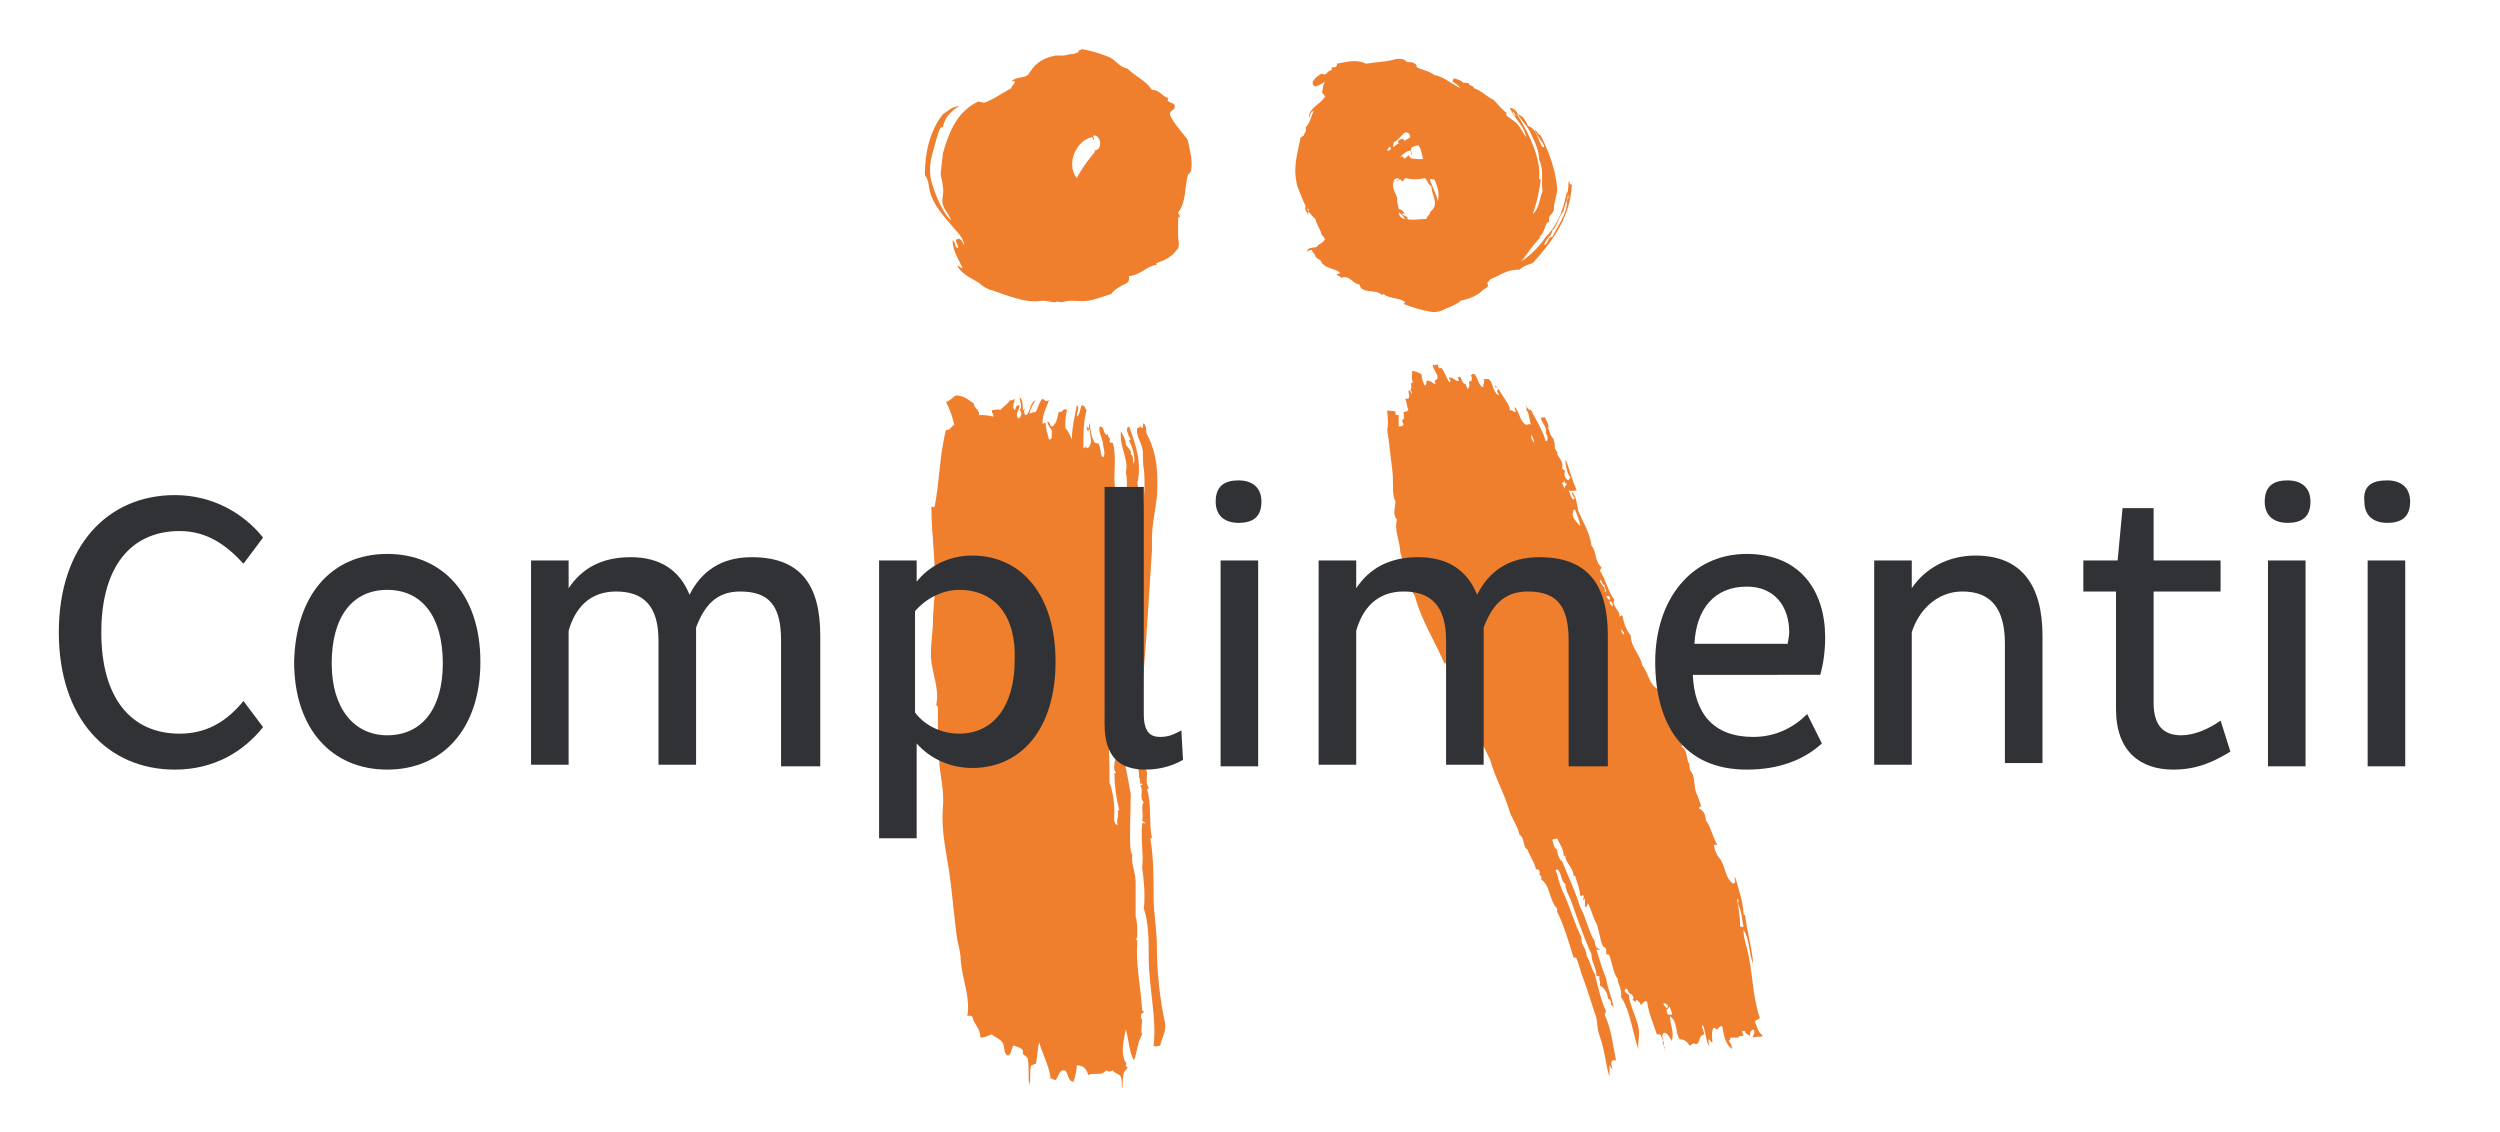
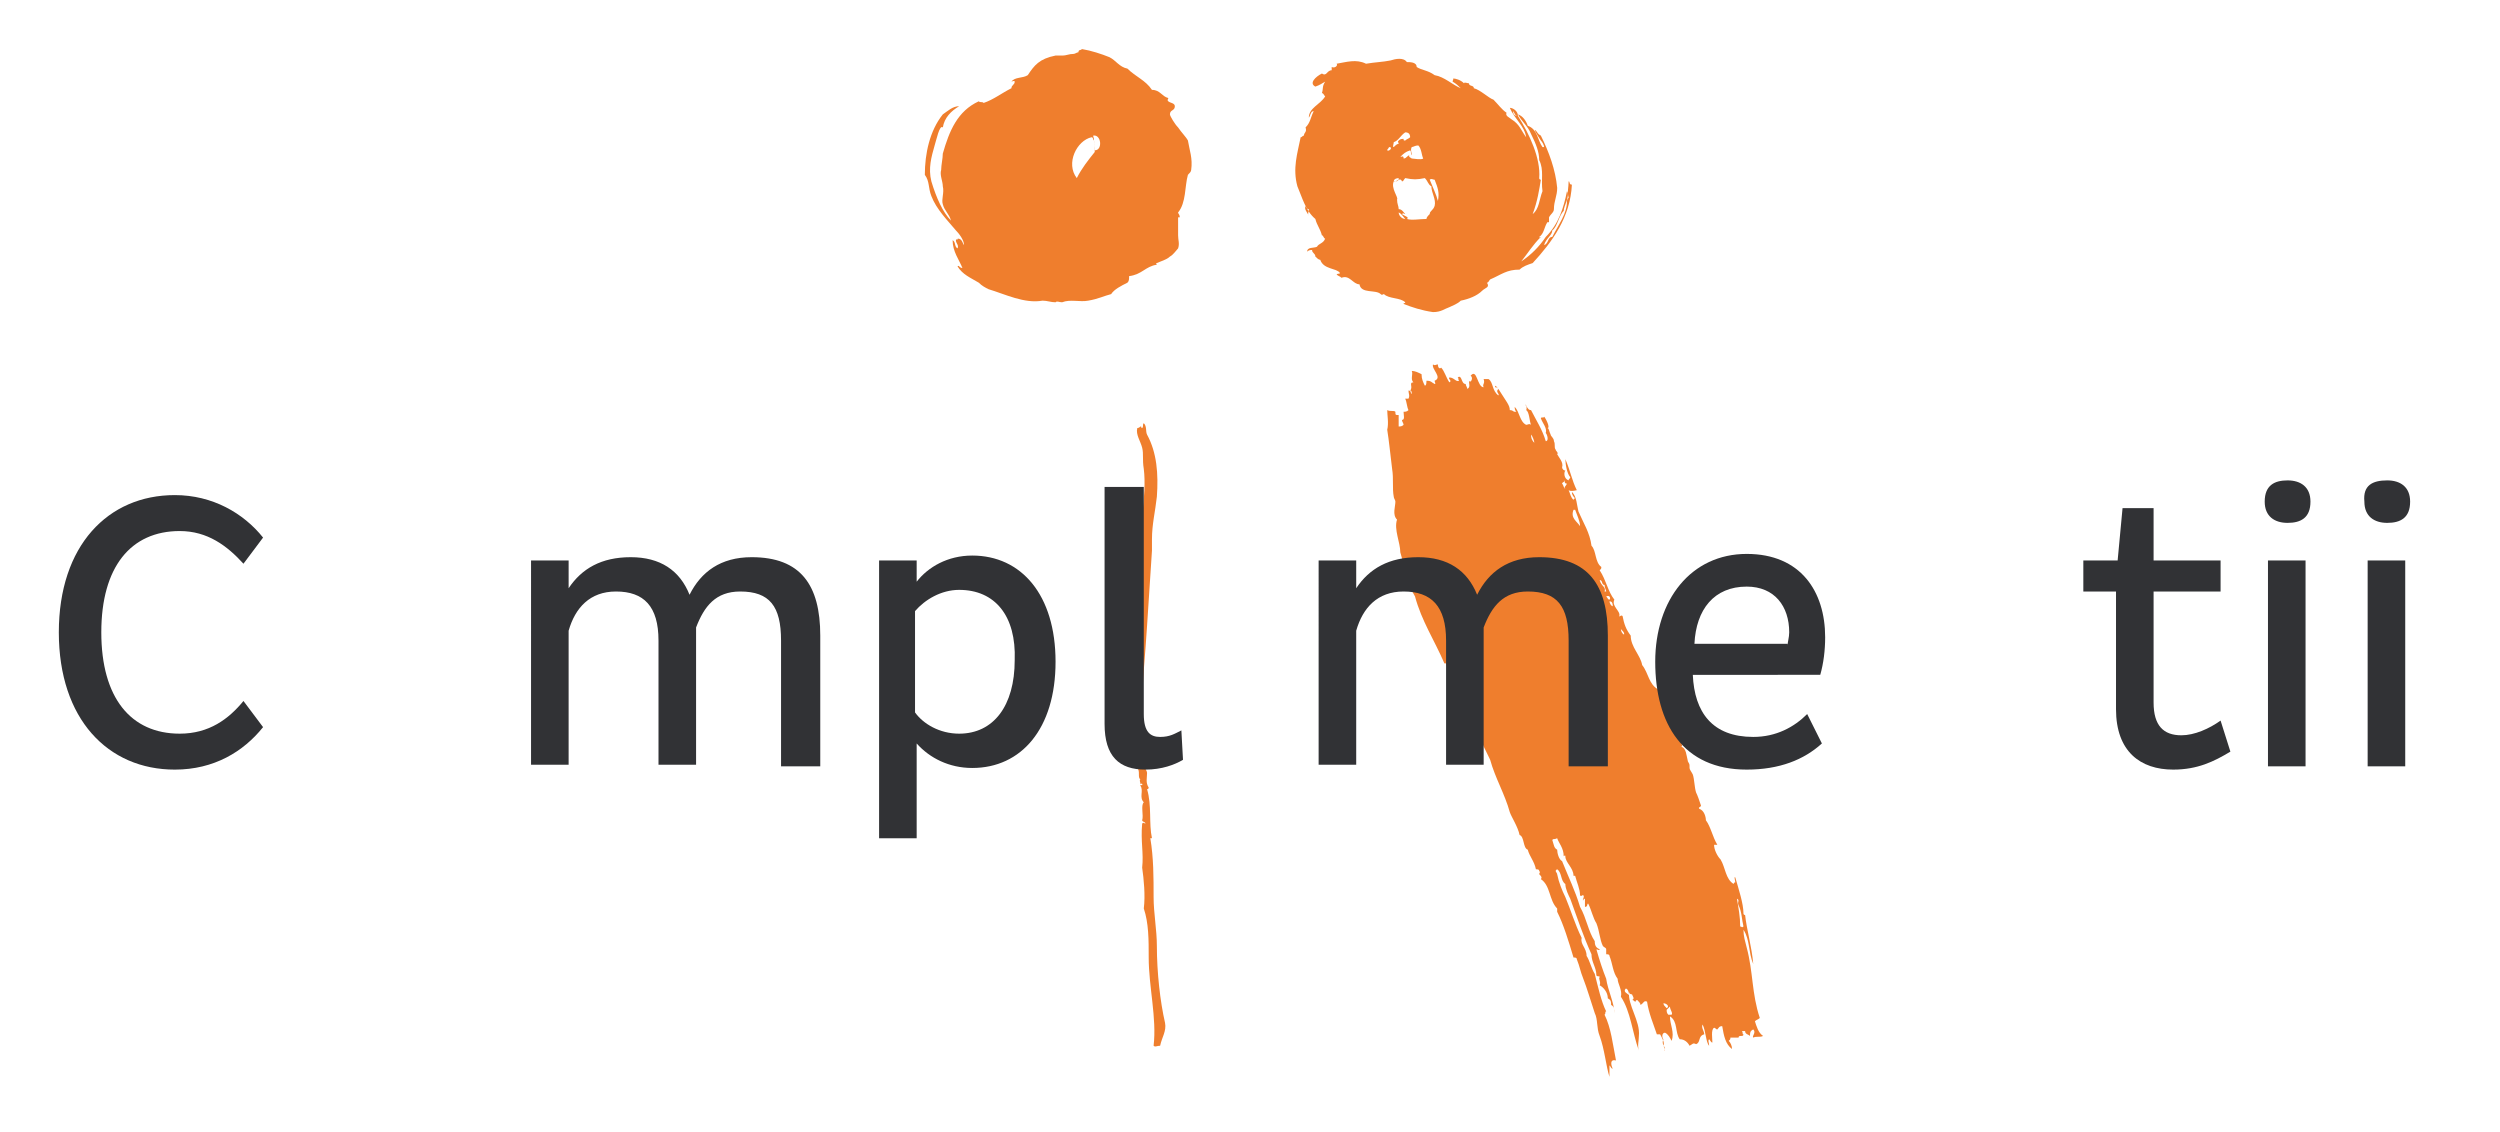
<svg xmlns="http://www.w3.org/2000/svg" version="1.1" id="Warstwa_1" x="0px" y="0px" viewBox="0 0 153 69.3" style="enable-background:new 0 0 153 69.3;" xml:space="preserve">
  <style type="text/css">
	.st0{fill:#EF7E2D;}
	.st1{fill:#313235;}
</style>
  <g>
    <g>
      <path class="st0" d="M67,9.2c0.5,0,0.4-1-0.1-0.9c0,0.1,0.1,0.2,0,0.3c0-0.1,0-0.2-0.1-0.2c-0.9,0.2-1.6,1.6-0.9,2.5    c0.3-0.6,0.7-1.1,1.1-1.6c0-0.2-0.1-0.5,0-0.7C66.9,8.9,67,9,67,9.2 M72.7,8.6c0.1,0.6,0.3,1.1,0.2,1.8c0,0.1-0.1,0.2-0.2,0.3    c-0.2,0.7-0.1,1.7-0.6,2.3c0,0.1,0.1,0.1,0.1,0.3c0,0-0.1,0-0.1,0c0,0.4,0,0.7,0,1.1c0,0.3,0.1,0.5,0,0.8    c-0.1,0.1-0.3,0.4-0.5,0.5c-0.2,0.2-0.6,0.3-0.8,0.4c-0.1,0,0,0.1,0,0.1c-0.7,0.1-0.9,0.6-1.7,0.7c0,0.2,0,0.3-0.1,0.4    c-0.4,0.2-0.8,0.4-1,0.7c-0.4,0.1-0.8,0.3-1.4,0.4c-0.5,0.1-1.1-0.1-1.6,0.1c-0.2,0-0.3-0.1-0.4,0c-0.3,0-0.5-0.1-0.8-0.1    c-1.1,0.2-2.3-0.4-3.3-0.7c-0.2-0.1-0.4-0.2-0.6-0.4c-0.5-0.3-1-0.5-1.3-1c0.1-0.1,0.1,0.1,0.3,0.1c-0.2-0.5-0.6-1-0.6-1.7    c0.2,0.1,0.1,0.4,0.3,0.5c0.1-0.2-0.1-0.3-0.1-0.5c0-0.1,0.2,0,0.1-0.1c0.3,0,0.3,0.3,0.4,0.4c0-0.3-0.3-0.7-0.5-0.9    c-0.5-0.6-1.2-1.3-1.5-2.1c-0.2-0.5-0.1-0.9-0.4-1.3c0-1.3,0.3-2.7,1.1-3.7c0.3-0.2,0.6-0.5,1-0.5c-0.5,0.3-0.9,0.7-1,1.3    c-0.2-0.2-0.4,0.8-0.5,1.1c-0.2,0.7-0.4,1.4-0.2,2.2c0.3,1,0.7,1.9,1.2,2.4c-0.1-0.4-0.4-0.6-0.5-1c-0.1-0.3,0.1-0.7,0-1.1    c0-0.3-0.2-0.7-0.1-1c0-0.3,0.1-0.7,0.1-1c0.4-1.4,0.9-2.6,2.2-3.2c0.1,0.1,0.2,0,0.3,0.1c0.6-0.2,1.1-0.6,1.7-0.9    c0-0.2,0.2-0.2,0.2-0.4c0-0.1-0.2,0-0.2,0c0.2-0.3,0.7-0.2,1-0.4c0.4-0.6,0.7-1,1.7-1.2c0.1,0,0.3,0,0.4,0c0.3,0,0.4-0.1,0.7-0.1    c0.1,0,0.2-0.1,0.3-0.1C66,3,66.2,3.1,66.2,3c0.6,0.1,1.2,0.3,1.7,0.5c0.4,0.2,0.6,0.6,1.1,0.7c0.5,0.5,1.1,0.7,1.5,1.3    c0.5,0,0.6,0.4,1,0.5c0,0.1-0.1,0.1,0,0.2c0.1,0.1,0.4,0.1,0.4,0.3c0,0.3-0.3,0.2-0.3,0.5c0,0.1,0.3,0.6,0.5,0.8    C72.3,8.1,72.6,8.4,72.7,8.6" />
      <path class="st0" d="M69.4,38.6c0-0.1-0.1-0.1-0.1-0.2c0-0.4,0.1-1.1,0.2-1.5c-0.1-0.8,0.1-1.7,0.1-2.5c0.1-1.8,0.6-4.1,0.4-5.7    c-0.1-0.6,0-0.9-0.1-1.3c-0.1-0.4-0.4-0.8-0.3-1.2c0.1,0,0.2-0.1,0.2-0.1c0.1,0,0,0.1,0.1,0.1c0.1-0.1,0-0.2,0.1-0.3    c0.2,0.2,0.1,0.5,0.2,0.7c0.6,1.1,0.7,2.4,0.6,3.8c-0.1,0.9-0.3,1.7-0.3,2.6c0,0.2,0,0.4,0,0.7c-0.1,1.5-0.2,3-0.3,4.6    c-0.1,1.7-0.3,3.4-0.3,5.1c0,0.6,0.2,1.2,0.2,1.8c0,0.6,0,1.1,0,1.8c0,0.1,0.1,0.2,0.1,0.3c0,0.3-0.1,0.6,0.1,0.9    c0,0,0,0.1-0.1,0.1c0.3,1,0.1,2.1,0.3,3c0,0-0.1,0-0.1,0c0.2,1.2,0.2,2.4,0.2,3.6c0,1,0.2,2,0.2,3c0,1.6,0.2,3.4,0.5,4.7    c0.1,0.5-0.2,0.9-0.3,1.4c-0.2,0-0.3,0.1-0.4,0c0.2-1.7-0.3-3.6-0.3-5.4c0-1.1,0-2.1-0.3-3c0.1-0.8,0-1.8-0.1-2.5    c0.1-0.9-0.1-1.6,0-2.7c0.1-0.1,0.1,0,0.2,0c0-0.1-0.2-0.1-0.2-0.2c0.1-0.3-0.1-0.9,0.1-1.1c-0.3-0.3,0-0.7-0.2-1    c-0.1-0.1,0.2,0,0.1-0.1c0-0.1-0.1,0-0.1,0c0-0.1-0.1-0.3,0-0.3c-0.2-0.1,0-0.5-0.2-0.7c0.1,0,0.1,0,0.1,0c-0.2-0.5,0-1.4-0.1-1.8    c-0.1,0,0.1-0.1,0.1-0.1c-0.2-0.2-0.1-0.3-0.3-0.6c0,0,0.1,0,0.1,0c0,0,0,0,0,0.1c0-0.1,0-0.1,0-0.1c-0.1-0.3-0.1-0.7-0.1-1.1    c0,0,0.1,0,0.1,0c0-0.1-0.1-0.2-0.1-0.3c0.1-0.5,0.1-1,0-1.4c0-0.9,0.1-1.9,0.1-2.6c0.1,0,0-0.4,0-0.5    C69.3,38.7,69.4,38.6,69.4,38.6" />
-       <path class="st0" d="M69.9,62.4c0,0.2-0.1,0.8,0,0.9c-0.3,0.5-0.3,1.1-0.5,1.6c-0.3-0.5-0.3-1.2-0.5-1.9c-0.1,0.5-0.3,1.3-0.1,1.8    c0,0.2,0.2,0.2,0.1,0.4c0,0.1,0.1,0.1,0.1,0.1c0,0.1-0.1,0.2-0.2,0.3c-0.1,0.3-0.1,0.7-0.1,1c-0.1-0.1,0-0.4-0.1-0.7    c-0.1-0.2-0.4-0.2-0.5-0.4c-0.1,0.1-0.3,0.1-0.4,0c-0.3,0.4-0.8,0.1-1.1,0.3c-0.1-0.4-0.3-0.6-0.7-0.6c0,0.3-0.1,0.7-0.2,1    c-0.4,0-0.3-0.7-0.6-0.7c-0.3,0-0.3,0.4-0.5,0.6c-0.1,0-0.2-0.1-0.3-0.1c-0.1-0.8-0.5-1.5-0.7-2.2c-0.1,0.3-0.1,0.8-0.2,1.3    c-0.1,0-0.2,0.1-0.3,0.1c-0.1,0.4,0,0.8-0.1,1.2c-0.1-0.5,0-1.1-0.1-1.6c0-0.1-0.2-0.2-0.3-0.3c0,0,0-0.1,0-0.2    c-0.1-0.2-0.3-0.2-0.5-0.3c0,0,0,0-0.1,0c-0.1,0.2-0.1,0.5-0.3,0.6c-0.3-0.1-0.2-0.5-0.3-0.7c-0.1-0.3-0.5-0.4-0.7-0.6    c-0.3,0.1-0.4,0.2-0.7,0.2c0-0.6-0.4-0.8-0.5-1.3c-0.1,0-0.1-0.1-0.3,0c0.2-1.2-0.3-2.2-0.4-3.4c0-0.4-0.1-0.8-0.2-1.2    c-0.2-1.3-0.3-2.8-0.5-4.2c-0.2-1.3-0.5-2.6-0.4-3.9c0.1-0.9-0.1-1.8-0.2-2.6c-0.1-1.2-0.1-2.4-0.1-3.6c0-0.1-0.1-0.1-0.1-0.2    c0.2-0.8-0.2-1.8-0.3-2.6c-0.1-0.8,0.1-1.7,0.1-2.6c0-0.6,0.1-1.1,0.1-1.7C57.3,34.6,57,32.7,57,31c0.1,0,0.1,0.1,0.2,0    c0.3-1.5,0.3-3.2,0.7-4.7c0.2,0.1,0.3-0.2,0.5-0.3c-0.1-0.5-0.3-1-0.5-1.4c0.3-0.1,0.4-0.3,0.6-0.4c0.5,0,0.8,0.3,1.1,0.5    c0,0.3,0.4,0.4,0.3,0.7c0.3,0,0.5,0,0.9,0.1c0-0.2-0.1-0.2-0.1-0.4c0.2,0,0.4-0.1,0.5,0c0.2-0.2,0.5-0.4,0.6-0.6    c0.1,0,0.2,0,0.3-0.1c0,0.2-0.2,0.5,0,0.7c0.1-0.1,0-0.3,0.3-0.3c0,0.3-0.3,0.5-0.1,0.8c0.2,0,0.3-0.4,0.1-0.5    c0.2-0.2,0-0.5,0-0.8c0.2,0.2,0.2,0.5,0.2,0.8c0.1,0,0.1-0.1,0.1-0.1c0.1,0-0.1,0.1,0,0.3c0,0.1,0.1,0.1,0.1,0.1    c0.3-0.2,0.2-0.8,0.6-0.9c-0.2,0.2-0.3,0.5-0.4,0.8c0.1,0,0.3-0.1,0.4-0.1c0.1-0.2,0.2-0.6,0.4-0.8c0.2,0.1,0.1,0.2,0.4,0.1    c-0.2,0.5-0.4,0.9-0.4,1.4c0.1,0.1,0.1-0.1,0.2,0c0,0.4,0.1,0.6,0.2,1c0.3,0,0.1-0.4,0.2-0.5c-0.1-0.2-0.3-0.4-0.3-0.6    c0.2,0,0.1,0.3,0.3,0.3c0.3-0.2,0.3-0.6,0.4-0.9c0.3,0.1,0.2-0.3,0.5-0.1c-0.1,0.4-0.1,0.6-0.1,1.1c0.2,0.2,0.3,0.5,0.4,0.7    c0-0.8,0.2-1.5,0.3-2.1c0.2,0.1,0,0.4,0,0.7c0.2-0.1,0.2-0.5,0.3-0.7c0.2,0,0.2,0.2,0.3,0.3c-0.2,0.7-0.2,1.5-0.2,2.3    c0.1,0,0.2,0,0.1-0.1c0.1,0,0.1,0.2,0.2,0.1c0.3-0.3,0.1-0.7,0.1-1.1c0-0.1-0.1,0-0.1,0.1c-0.1-0.1-0.1-0.2-0.1-0.3    c0.1,0,0,0.1,0.1,0.1c0.1,0,0-0.2,0.1-0.3c0,0.3,0.1,0.9,0.3,1.2c0.1,0,0.2,0.1,0.2,0c0.2,0.3,0.1,0.7,0.3,0.9    c0.2-0.2,0-0.6,0-0.9c-0.1-0.4-0.3-0.8-0.2-1c0.3,0,0.2,0.4,0.4,0.5c0,0.1,0.1-0.1,0.1,0c0,0.2,0.2,0.2,0.1,0.4    c0,0.1,0.1,0.1,0.2,0.1c0.2,0.6,0.1,1.5,0.1,2.2c0,0.4,0.1,0.9,0.1,1.5c0,0.3-0.2,0.7-0.1,0.9c0,0,0.2,0.1,0,0.1    c-0.1,1-0.4,2.5-0.3,3.6c0.2-0.3,0.1-0.7,0.3-1.2c0.1,0.1,0,0.6,0.1,0.8c0.3-0.3,0.2-0.8,0.2-1.3c0.1-0.6,0.3-1.2,0.3-1.8    c0-0.9,0.3-2.1,0.1-3c0.2-0.8-0.4-1.5-0.3-2.5c0.1,0.2,0.3,0.5,0.3,0.8c0.1,0.2,0.4,0.4,0.3,0.6c0.2,0.1,0.1,0.4,0.2,0.6    c0.1-0.4-0.1-1.1-0.3-1.4c0-0.1,0.1-0.1,0.1-0.1c-0.1-0.2-0.4-0.7-0.1-0.8c0.4,1.1,0.8,2.2,0.5,3.5c0.1,0.2,0,0.5-0.1,0.7    c0.2,0.3-0.2,0.7,0,0.8c0,0.1-0.1,0-0.1,0.1c-0.1,1.2-0.3,2.4-0.2,3.6c0,0.2,0,0.4,0,0.6c0,0.4-0.2,0.9-0.1,1.3    c0,0.3-0.1,1-0.1,1.4c0,0,0.1,0.1,0.1,0.1c0,0.1-0.1,0.2-0.1,0.3c-0.1,0.4-0.1,1.1,0,1.6c-0.2,0.2,0,0.7-0.2,0.9    c0.1,0,0.1,0.2,0.1,0.2c-0.1,1.2-0.2,2.3-0.1,3.4c0.4,0.7,0,1.6,0.1,2.4c0.1,0.5,0.2,1,0.3,1.6c0,1.3-0.1,2.5,0,3.5    c0.1,0.1,0,0.2,0.1,0.2c-0.1,0.5,0.2,1.1,0.2,1.7c0,0.4,0,0.9,0,1.3c0,0.3,0,0.6,0,0.8c0.1,0.3,0.1,0.7,0.1,1.1    c0,0.1,0,0.2-0.1,0.3c0.1,0,0.1,0.1,0.1,0.2c-0.1,1.3,0.2,2.6,0.3,4.1c0,0.1,0.1,0.1,0.1,0.1c0,0.1-0.1,0.1-0.1,0.1    C69.8,62.1,69.8,62.3,69.9,62.4 M68,42c-0.2,0,0-0.2,0-0.3c-0.1,0-0.1,0-0.1,0c0-0.3-0.1-0.5,0.1-0.6c-0.1-0.1-0.1-0.6,0-0.4    c0.1-0.1-0.1-0.1-0.1-0.2c0.3,0,0.1,0,0-0.1c-0.1-0.3,0.1-0.5,0-0.8c0.1,0,0.2-0.1,0.1-0.1c0,0,0,0,0,0c0-0.3,0.1-0.7,0.1-1    c0.1,0,0.2,0.1,0.2,0c-0.1,0-0.1,0-0.1,0C68,38.2,68,38,68.2,37.6c-0.2-0.9,0.3-1.7,0-2.4c0,0.6-0.2,1.2-0.1,2    c-0.1,0-0.2,0.1-0.1,0.1c0.2,0.6-0.2,1.8-0.2,2.6c0,0.5,0,1.8-0.1,2.2c0.1,0.3,0.1,1-0.1,1.3c0.2,0.2,0.1,0.9,0,1.1    c0.2,0,0,0.4,0.1,0.4c0,0,0.1,0,0.1,0c0.1,1.1,0.1,1.8,0.1,3c0.2,0.5,0.3,1.2,0.3,1.8c0,0.3-0.1,0.7,0.2,0.8    c-0.1-0.3,0.1-0.6,0-0.9c0,0,0,0,0.1,0c-0.2-0.8-0.3-1.6-0.3-2.3c0.1,0,0.1,0.1,0.1,0c-0.2-0.2-0.1-0.6,0-1c0.1,0.1,0,0.1,0,0.2    c0.1-0.1,0.2,0.1,0.2,0c-0.1,0-0.1-0.1-0.1-0.2c0,0,0.1,0,0.1,0c-0.1-0.1-0.2-0.1-0.2-0.1c0.1-0.5-0.2-0.7,0-1.1    c-0.1,0-0.1,0-0.1,0c0-0.2,0-0.2-0.1-0.4c0.1,0,0.1,0,0.1-0.1c-0.1,0-0.1-0.3-0.1-0.6c0.1,0,0.4-0.1,0.2-0.2    c0,0.2-0.2,0.2-0.2,0.1c0,0,0.1,0,0.1,0c-0.2-0.3,0.1-0.6,0.1-0.8c-0.2-0.1,0,0.2-0.1,0.1c0-0.2,0-0.5,0-0.7c0,0,0.1,0.1,0.1,0    C67.9,42.5,67.8,42,68,42" />
      <path class="st0" d="M86,13.4c-0.1-0.1-0.2-0.3-0.4-0.4C85.6,13.2,85.8,13.4,86,13.4 M80.1,13.2c-0.1-0.1,0-0.2,0-0.4    c-0.1,0-0.2-0.1-0.2-0.2C79.8,12.8,80,13,80.1,13.2 M85.6,12.8c0.2,0,0.3,0.2,0.4,0.3c-0.1,0-0.1-0.1-0.2,0    c0.1,0.1,0.5,0.2,0.3,0.3c0.3,0.1,0.8,0,1.2,0c0-0.1,0.1-0.2,0.2-0.3c0-0.2,0.2-0.2,0.3-0.5c0.1-0.4-0.2-0.8-0.2-1.2    c-0.2-0.1-0.2-0.3-0.4-0.5c-0.5,0.1-0.7,0.1-1.2,0c-0.1,0.1-0.1,0.2-0.2,0.2c-0.1-0.3-0.4,0.1-0.5,0c-0.2,0.4,0.3,1,0.2,1.1    C85.5,12.5,85.6,12.6,85.6,12.8 M87.5,11c0.2,0.5,0.4,0.9,0.5,1.3c0.1-0.5,0-0.8-0.2-1.3C87.7,11,87.6,10.9,87.5,11 M85.3,11.1    c0.2,0,0.3,0,0.3-0.2C85.6,10.9,85.3,10.9,85.3,11.1 M84.9,9.2C85,9.3,85.3,9,85,9C85,9.1,84.9,9.1,84.9,9.2 M86.4,9.7    c0.1,0,0.6,0.1,0.7,0c-0.1-0.2-0.1-0.6-0.3-0.8c-0.2,0-0.3,0.1-0.4,0.1c-0.1,0.2,0,0.3,0,0.5c-0.1-0.1,0-0.2-0.1-0.3    c-0.3,0.1-0.4,0.2-0.6,0.4c0.1,0,0.2-0.1,0.2,0.1c0.2,0,0.2-0.2,0.4-0.2C86.2,9.5,86.2,9.6,86.4,9.7c0-0.1-0.1-0.1,0-0.2    C86.3,9.6,86.4,9.6,86.4,9.7 M85.3,8.7c0,0.1-0.1,0.3,0,0.3c0.1-0.1,0.2-0.2,0.3-0.2c0-0.1-0.1-0.1,0-0.2c0.1-0.1,0.2-0.1,0.3-0.1    c0,0.1,0,0.1,0.1,0.1c0.1-0.1,0.2-0.1,0.3-0.2c0-0.2-0.1-0.3-0.3-0.3C85.7,8.3,85.6,8.6,85.3,8.7 M80.9,4.5    C80.9,4.3,80.9,4.5,80.9,4.5c0.3,0.2,0.3-0.2,0.6-0.2c0-0.1,0-0.1,0-0.2c0.2,0.1,0.4-0.1,0.3-0.2c0.6-0.1,1.2-0.3,1.8,0    c0.6-0.1,1-0.1,1.5-0.2c0.3-0.1,0.8-0.2,1,0.1c0.2,0,0.6,0,0.6,0.3c0.3,0.2,0.7,0.2,1.1,0.5c0.6,0.1,1.1,0.6,1.6,0.8    c-0.1-0.1-0.3-0.3-0.5-0.4c0-0.1,0.1-0.2,0-0.2c0.2,0,0.5,0.1,0.7,0.3c0-0.1,0.2,0,0.3,0c0,0.2,0.3,0.1,0.3,0.3    c0.4,0.1,0.9,0.6,1.2,0.7c0.3,0.3,0.5,0.6,0.8,0.8c-0.1,0.2,0.2,0.3,0.3,0.4C93,7.6,93.1,8,93.4,8.4c-0.1-0.7-0.7-1.1-1-1.8    c0.2,0,0.5,0.2,0.5,0.5c-0.2,0-0.2-0.2-0.3-0.3c0,0.2,0.1,0.3,0.3,0.3c0.7,1.1,1.4,2.6,1.3,3.8c0,0.1,0.1,0.1,0.1,0.1    c-0.1,0.6-0.2,1.3-0.5,2.1c0.4-0.3,0.4-0.9,0.6-1.4c-0.1-0.7,0.1-1.3-0.2-1.9c0-0.5-0.2-1-0.5-1.6c-0.2-0.5-0.6-0.8-0.8-1.2    c0.3,0.1,0.5,0.4,0.6,0.7c0.6,0.2,0.6,0.9,0.9,1.3c0,0,0.1,0,0.1,0c0-0.1-0.1-0.3-0.2-0.4c-0.2-0.3-0.5-0.8-0.3-0.6    c0.1,0.1,0.1,0.2,0.3,0.3c0.5,1,0.9,2.1,1,3.2c0,0.5-0.2,0.8-0.2,1.3c0,0.2-0.2,0.3-0.3,0.5c0,0.1,0,0.2,0,0.3c0,0-0.1,0-0.1,0    c-0.2,0.3-0.2,0.7-0.5,0.9c0,0.1,0,0,0.1,0c-0.5,0.5-0.8,1-1.2,1.5c0.6-0.4,1.1-0.9,1.5-1.5c0.8-0.8,1.1-1.8,1.3-2.8    c0.2,0.3-0.2,0.9-0.2,1.2c-0.3,0.3-0.4,1-0.7,1.2c0,0.3-0.4,0.5-0.5,0.9c0.3-0.1,0.2-0.5,0.5-0.5c0.4-0.8,0.9-1.4,0.9-2.2    c0,0,0-0.1,0.1-0.2c-0.1-0.4,0-0.6,0-1c0.1,0,0,0.2,0.2,0.2c-0.1,2-1.2,3.5-2.4,4.8c-0.3,0.1-0.6,0.2-0.8,0.4    c-0.8,0-1.1,0.3-1.8,0.6c-0.1,0.1-0.1,0.2-0.2,0.2c0.2,0.3-0.1,0.3-0.3,0.5c-0.3,0.3-0.8,0.5-1.3,0.6c-0.2,0.2-0.5,0.3-0.7,0.4    c-0.3,0.1-0.5,0.3-1,0.3c-0.7-0.1-1.3-0.3-1.8-0.5c0-0.1,0.1,0,0.1-0.1c-0.3-0.3-1-0.2-1.3-0.5c-0.1,0-0.1,0.1-0.2,0    c-0.3-0.3-1.2,0-1.3-0.6c-0.4,0-0.6-0.6-1.1-0.4c-0.1-0.1-0.2-0.1-0.3-0.2c0.1-0.1,0.2,0,0.2-0.1c-0.2-0.3-1-0.2-1.2-0.8    c-0.1,0-0.2-0.1-0.3-0.2c0-0.2-0.2-0.2-0.2-0.4c-0.1,0-0.2,0-0.3,0.1c0-0.3,0.4-0.2,0.6-0.3c0.1-0.2,0.4-0.2,0.5-0.5    c-0.1,0-0.1-0.2-0.2-0.2c-0.1-0.4-0.3-0.6-0.4-1c-0.6-0.5-0.8-1.3-1.1-2c-0.3-1.1,0-2,0.2-3c0.1,0,0.1-0.1,0.2-0.1    c0-0.2,0.2-0.2,0.1-0.5c0.3-0.3,0.3-0.6,0.5-1c-0.2,0-0.2,0.3-0.3,0.4c0-0.6,0.7-0.8,1-1.3c-0.1-0.1-0.1-0.2-0.2-0.2    c0.1-0.3,0-0.4,0.2-0.7c-0.2,0.1-0.3,0.2-0.6,0.3C80.1,5.1,80.5,4.7,80.9,4.5" />
      <path class="st0" d="M102,61.8c0,0.1,0,0.2,0.1,0.3c0.1,0,0.1,0,0.2,0c0.1-0.1-0.1-0.3-0.1-0.5C102.1,61.7,102,61.8,102,61.8     M102,61.7c0.2-0.1,0-0.3-0.2-0.3C101.8,61.5,101.9,61.6,102,61.7 M99.7,60.9c0-0.2-0.1-0.4-0.2-0.4    C99.3,60.7,99.6,60.8,99.7,60.9 M106.5,56.7c0.1,0,0.1,0.1,0.2,0c-0.1-0.4-0.1-0.9-0.3-1.3c-0.1-0.2,0.1-0.3-0.1-0.4    C106.4,55.6,106.5,56.1,106.5,56.7 M99.4,38.8c0-0.1-0.1-0.2-0.2-0.3C99.2,38.7,99.4,38.9,99.4,38.8 M98.7,37.1    c0-0.1,0-0.3-0.2-0.3C98.5,36.9,98.6,37.1,98.7,37.1 M98.5,36.7c0.1-0.1,0-0.3-0.2-0.2C98.4,36.6,98.4,36.7,98.5,36.7 M98.2,36.2    h0.1c0-0.1-0.1-0.2-0.1-0.4c-0.2,0-0.1-0.3-0.3-0.3C98,35.9,98.3,35.9,98.2,36.2 M96.7,32.2c0-0.3-0.2-0.7-0.3-1h-0.1    C96.1,31.7,96.5,31.9,96.7,32.2 M95.6,29.6c0.1,0.1,0.1,0.3,0.2,0.3c-0.1-0.1,0-0.1,0.1-0.3c-0.2,0-0.1-0.2-0.2-0.2    C95.8,29.5,95.6,29.5,95.6,29.6 M93.9,27.1c0-0.1-0.1-0.4-0.2-0.5C93.7,26.7,93.7,26.9,93.9,27.1 M92.4,25.1    c0.2,0,0.2,0.1,0.3,0.1c0,0,0,0,0.1,0c-0.1-0.1-0.1-0.2-0.1-0.3c0.3,0.3,0.3,0.9,0.7,1.1c0.1,0,0.2-0.1,0.3,0    c-0.1-0.2-0.1-0.8-0.3-0.9c0.1-0.1-0.1-0.6,0-0.2c0.1,0,0.1,0.2,0.3,0.2c0.3,0.6,0.7,1.2,0.9,1.9c0.2,0,0.1-0.4,0-0.5    c0.1-0.3-0.2-0.6-0.3-0.9c0-0.1,0.2,0,0.2-0.1c0.1,0.1,0.4,0.7,0.2,0.7c0.1,0,0.1,0.2,0.2,0.4c0,0.1,0.2,0.2,0.2,0.4    c0.1,0.2,0,0.4,0.1,0.5c0,0.1,0.2,0.2,0.1,0.3c0.1,0.2,0.4,0.5,0.3,0.8c0,0.1,0.1,0.2,0.2,0.2c-0.1,0.1-0.1,0.5,0.2,0.6    c0-0.1,0.1-0.1,0.1-0.2c-0.2-0.2-0.3-0.8-0.3-1.1c0.3,0.7,0.4,1.3,0.7,1.9C96.1,30.1,96,30,96,30c0.1,0.2,0.1,0.4,0.3,0.6    c0,0,0-0.1,0.1-0.1c-0.1-0.1-0.2-0.2-0.2-0.4c0.3,0.3,0.3,0.8,0.4,1.2c0.3,0.7,0.7,1.3,0.8,2.1c0.3,0.3,0.2,1,0.6,1.3    c0,0.1,0,0.1-0.1,0.2c0.4,0.6,0.5,1.3,0.9,1.8c-0.2,0.4,0.4,0.7,0.3,1c0,0.1,0.1-0.1,0.2,0c0.1,0.5,0.2,0.8,0.5,1.2    c0,0.7,0.6,1.2,0.7,1.8c0.4,0.5,0.4,1.2,1,1.5c0.1,0.7,0.7,1.2,0.9,1.8c0.2,0.2,0.4,0.5,0.5,0.9c0.1,0,0.1,0.2,0.2,0.3    c0,0.1,0,0.2-0.2,0.2c0,0.2,0.1,0.2,0,0.3c0.3,0.1,0.3,0.5,0.4,0.9c0.1,0.2,0.1,0.1,0.1,0.4c0,0.1,0.1,0.2,0.2,0.4    c0.1,0.3,0.1,0.8,0.2,1.1c0.1,0.2,0.2,0.5,0.3,0.8c0,0.1-0.2,0.1-0.1,0.2c0.3,0.1,0.4,0.5,0.4,0.7c0.3,0.4,0.4,1,0.7,1.5    c0,0-0.1,0-0.2,0c0,0.3,0.2,0.7,0.4,0.9c0.3,0.5,0.3,1.2,0.8,1.5c0,0,0-0.1,0.1-0.1c0-0.1-0.1-0.4,0-0.3c0.2,0.7,0.5,1.6,0.5,2.2    c0,0.1,0.1,0.1,0.1,0.1c0.1,0.9,0.4,1.9,0.5,3c-0.3-0.7-0.2-1.5-0.6-2.1c0,0.4,0.1,0.7,0.2,1.1c0.4,1.5,0.3,2.8,0.8,4.3    c-0.1,0.1-0.2,0.1-0.3,0.2c0.1,0.3,0.2,0.7,0.5,0.9c-0.2,0.1-0.4,0-0.6,0.1c-0.1-0.1,0.2-0.3,0-0.5c-0.2,0.1-0.2,0.2-0.2,0.4    c-0.1-0.1-0.3-0.1-0.3-0.3c-0.1,0-0.2,0-0.2,0c0.1,0.1,0,0.2,0.1,0.2c0,0.2-0.3,0-0.3,0.2c-0.1,0-0.4,0-0.5,0c0,0.1,0,0.1-0.1,0.2    c0.1,0.1,0.2,0.3,0.2,0.5c-0.4-0.3-0.5-0.8-0.6-1.4c-0.2,0-0.2,0.1-0.3,0.2c-0.1,0-0.1-0.1-0.2-0.1c-0.2,0.1-0.1,0.7-0.1,0.9    c-0.1,0-0.1-0.1-0.2-0.2c-0.1,0.1,0,0.2,0,0.4c-0.2-0.2-0.2-0.9-0.4-1.3c-0.1,0.2,0.1,0.4,0.1,0.6c-0.4,0.1-0.2,0.5-0.5,0.6    c-0.2-0.1-0.2,0-0.4,0.1c-0.1-0.2-0.3-0.4-0.6-0.4c-0.3-0.4-0.1-1.1-0.6-1.4c0,0.5,0.3,1,0.1,1.5c-0.1-0.2-0.2-0.4-0.4-0.5    c-0.2,0-0.2,0.3-0.1,0.4c-0.1,0.2,0,0.4,0.1,0.6c0,0.1-0.1,0.2,0,0c0-0.1,0-0.1-0.1-0.2c0.1-0.2-0.1-0.5-0.2-0.7    c-0.1,0-0.1,0-0.2,0c-0.2-0.6-0.5-1.3-0.6-2c-0.2-0.1-0.2,0.1-0.4,0.2c0-0.1-0.1-0.2-0.2-0.3c-0.1,0-0.1,0.1-0.1,0.1    c-0.1,0-0.1-0.1-0.2-0.1c0.1-0.1,0.1-0.1,0-0.3c0-0.1-0.2,0-0.2-0.2c-0.1,0.8,0.7,1.8,0.6,2.7c0,0.3-0.1,0.6,0,0.9    c-0.4-1.1-0.5-2.4-1.1-3.3c0.1-0.4-0.2-0.8-0.2-1.1c-0.3-0.4-0.3-0.9-0.5-1.4c0-0.1-0.1-0.1-0.2-0.1c0-0.1,0-0.2,0-0.3    c0-0.1-0.1-0.1-0.2-0.2c-0.2-0.4-0.2-0.9-0.4-1.4c-0.2-0.3-0.3-0.8-0.5-1.2c-0.1,0,0,0.2-0.2,0.2c0-0.1,0-0.3,0-0.5    c0,0-0.1,0-0.1,0.1c-0.1,0,0.1-0.2,0-0.3c0-0.1-0.1,0.1-0.2,0c0-0.4-0.2-0.8-0.3-1.2c0,0-0.1,0-0.1,0c0-0.5-0.5-0.8-0.5-1.2    c0-0.1-0.1,0-0.1,0c0-0.5-0.3-0.8-0.4-1.1c-0.2,0.1-0.2,0-0.3,0.1c0.1,0.3,0.1,0.5,0.3,0.6c0,0.2,0.1,0.6,0.3,0.7    c0.4,1,0.8,1.8,1.1,2.8c0.4,0.7,0.5,1.5,0.9,2.1c0,0.3,0.1,0.4,0.3,0.5c0,0.1-0.1,0-0.2,0c0.2,0.7,0.4,1.3,0.6,1.8    c0.1,0.7,0.5,1.5,0.5,2.1c0-0.2,0-0.4-0.2-0.5c0-0.2,0-0.3-0.2-0.4c0-0.4-0.3-0.7-0.5-0.8c0.1-0.2-0.1-0.4,0-0.5    c0-0.1-0.1,0-0.2-0.1c0-0.5-0.3-0.8-0.3-1.3c-0.5-1.1-0.9-2.3-1.3-3.4c-0.1-0.2-0.3-0.6-0.3-0.9c-0.3-0.2-0.2-0.7-0.5-0.9    c-0.2,0.1,0,0.2,0,0.3c0.1,0.5,0.3,1,0.5,1.4c0.3,0.7,0.6,1.7,1,2.5c-0.1,0.4,0.3,0.6,0.3,1.1c0.2,0.3,0.3,0.8,0.5,1.1    c0.2,0.8,0.4,1.7,0.7,2.3c-0.1,0,0,0.1-0.1,0.2c0,0,0,0,0,0c0.4,0.8,0.5,1.8,0.7,2.8c-0.4-0.1-0.3,0.3-0.2,0.5    c-0.1,0-0.1-0.1-0.2-0.2c0,0.3,0,0.5,0,0.7c-0.2-0.6-0.3-1.7-0.6-2.5c-0.2-0.5-0.1-1-0.3-1.4c-0.2-0.6-0.5-1.6-0.7-2.1    c-0.2-0.5-0.2-0.7-0.4-1.2c0-0.1-0.1-0.1-0.2-0.1c-0.3-1-0.6-2-1-2.8c0-0.1,0-0.1,0-0.2c-0.5-0.5-0.4-1.4-1-1.8    c0.1-0.1,0-0.2-0.1-0.3c0-0.1,0.1-0.1,0-0.2c0-0.1-0.1-0.1-0.2-0.1c-0.1-0.5-0.4-0.8-0.5-1.2c-0.3-0.1-0.2-0.8-0.5-0.9    c-0.1-0.5-0.5-1.1-0.6-1.4c-0.3-1.1-0.9-2.1-1.2-3.2c-0.5-1-0.9-1.9-1.3-3c0,0-0.1,0-0.1,0c-0.3-1.1-1-1.9-1.3-2.9    c0,0-0.1,0-0.1,0c-0.6-1.4-1.4-2.6-1.8-4.1c-0.5-0.8-0.6-1.7-0.9-2.7c0-0.6-0.4-1.4-0.2-2c-0.3-0.3-0.1-0.8-0.1-1.1    c0-0.1-0.1-0.2-0.1-0.3c-0.1-0.5,0-1.1-0.1-1.7c-0.1-0.8-0.2-1.8-0.3-2.4c0.1-0.4,0-0.9,0-1.2c0.2,0.1,0.4,0,0.5,0.1    c0,0.2,0,0.2,0.2,0.2c0,0.3,0,0.4,0,0.7c0.1,0,0.2,0,0.3-0.1c0-0.1-0.1-0.2-0.1-0.3c0.2,0,0.1-0.3,0.1-0.5c0.1,0,0.2,0,0.3-0.1    c-0.1-0.2-0.1-0.5-0.2-0.7c0,0,0.1,0,0.2,0c0.1-0.2,0-0.3,0-0.5c0.2,0,0.1,0.2,0.2,0.2c0-0.1,0-0.2-0.1-0.2    c0.2-0.2-0.1-0.5,0.2-0.5c-0.2-0.2,0-0.5-0.1-0.7c0.2,0,0.4,0.1,0.6,0.2c0,0.3,0.1,0.5,0.2,0.7c0.1,0,0.1-0.2,0.1-0.3    c0.3,0,0.3,0.1,0.5,0.2c0.1,0,0-0.1,0-0.2c0.5-0.2-0.2-0.7-0.1-1c0.1,0.1,0.2,0,0.3,0c0,0.2,0.1,0.3,0.2,0.2    c0.2,0.2,0.3,0.6,0.5,0.9c0.2-0.1-0.1-0.2,0-0.3c0.3,0,0.4,0.3,0.6,0.2c-0.1-0.1,0-0.2-0.1-0.2c0.3-0.2,0.2,0.4,0.5,0.4    c0,0.1,0.1,0.2,0.1,0.3c0.2-0.1,0.1-0.3,0.1-0.5c0.1,0.2,0.3-0.2,0.1-0.3c0.4-0.5,0.4,0.7,0.8,0.7c-0.1-0.2,0.1-0.2,0-0.5    c0.2,0,0.2,0,0.3,0c0.3,0.2,0.2,0.7,0.6,1c0.1-0.1-0.2-0.2,0-0.4c-0.1-0.1-0.1-0.1-0.2-0.1c0-0.2,0.1,0,0.2,0.1    C92.2,24.6,92.4,24.8,92.4,25.1" />
    </g>
    <g>
      <path class="st1" d="M10.7,30.3c2.3,0,4.2,1.1,5.4,2.6l-1.2,1.6c-1-1.1-2.2-2-3.9-2c-3,0-4.8,2.2-4.8,6.2s1.8,6.2,4.8,6.2    c1.8,0,3-0.9,3.9-2l1.2,1.6c-1.2,1.5-3,2.6-5.4,2.6c-4.1,0-7.1-3.1-7.1-8.4C3.6,33.4,6.6,30.3,10.7,30.3z" />
-       <path class="st1" d="M23.7,33.9c3.4,0,5.7,2.5,5.7,6.6c0,4.1-2.3,6.6-5.7,6.6c-3.4,0-5.7-2.5-5.7-6.6    C18.1,36.4,20.3,33.9,23.7,33.9z M23.7,45c2.1,0,3.4-1.6,3.4-4.4c0-2.9-1.3-4.5-3.4-4.5c-2.1,0-3.4,1.6-3.4,4.5    C20.3,43.4,21.7,45,23.7,45z" />
      <path class="st1" d="M47.8,46.8v-7.6c0-2.1-0.7-3-2.5-3c-1.5,0-2.2,0.9-2.7,2.2c0,0.1,0,0.2,0,0.4v8h-2.3v-7.6c0-2.1-0.9-3-2.6-3    c-1.6,0-2.5,1-2.9,2.4v8.2h-2.3V34.3h2.3V36c0.8-1.2,2-1.9,3.8-1.9c1.8,0,3,0.8,3.6,2.3c0.7-1.4,1.9-2.3,3.8-2.3    c3,0,4.2,1.7,4.2,4.8v8H47.8z" />
      <path class="st1" d="M53.8,34.3h2.3v1.3c0.7-0.9,1.9-1.6,3.4-1.6c3,0,5.1,2.4,5.1,6.5c0,4.1-2.1,6.5-5.1,6.5    c-1.4,0-2.6-0.6-3.4-1.5v5.8h-2.3V34.3z M58.7,36.1c-1.1,0-2.1,0.6-2.7,1.3v6.2c0.5,0.7,1.5,1.3,2.7,1.3c2.1,0,3.4-1.7,3.4-4.5    C62.2,37.7,60.9,36.1,58.7,36.1z" />
      <path class="st1" d="M70,29.8v13.9c0,1.1,0.4,1.4,1,1.4c0.6,0,0.9-0.2,1.3-0.4l0.1,1.8c-0.5,0.3-1.3,0.6-2.3,0.6    c-1.6,0-2.5-0.8-2.5-2.8V29.8H70z" />
-       <path class="st1" d="M75.8,29.4c0.8,0,1.4,0.4,1.4,1.3c0,1-0.6,1.3-1.4,1.3c-0.8,0-1.4-0.4-1.4-1.3C74.4,29.7,75,29.4,75.8,29.4z     M74.7,46.8V34.3H77v12.6H74.7z" />
      <path class="st1" d="M96,46.8v-7.6c0-2.1-0.7-3-2.5-3c-1.5,0-2.2,0.9-2.7,2.2c0,0.1,0,0.2,0,0.4v8h-2.3v-7.6c0-2.1-0.9-3-2.6-3    c-1.6,0-2.5,1-2.9,2.4v8.2h-2.3V34.3H83V36c0.8-1.2,2-1.9,3.8-1.9c1.8,0,3,0.8,3.6,2.3c0.7-1.4,1.9-2.3,3.8-2.3    c3,0,4.2,1.7,4.2,4.8v8H96z" />
      <path class="st1" d="M103.6,41.3c0.1,2.3,1.2,3.8,3.7,3.8c1.4,0,2.5-0.6,3.3-1.4l0.9,1.8c-1.1,1-2.6,1.6-4.6,1.6    c-3.9,0-5.6-2.8-5.6-6.6c0-3.8,2.2-6.6,5.6-6.6c3.3,0,4.8,2.3,4.8,5.1c0,0.8-0.1,1.6-0.3,2.3H103.6z M109.4,39.5    c0-0.2,0.1-0.5,0.1-0.8c0-1.6-0.9-2.8-2.6-2.8c-2,0-3.1,1.4-3.2,3.5H109.4z" />
-       <path class="st1" d="M122.7,46.8v-7.4c0-2.1-0.8-3.2-2.6-3.2c-1.6,0-2.7,1.2-3.1,2.5v8.1h-2.3V34.3h2.3V36c0.8-1.2,2.2-2,3.9-2    c2.8,0,4.1,1.8,4.1,4.9v7.8H122.7z" />
      <path class="st1" d="M131.8,43c0,1.4,0.6,2,1.7,2c0.8,0,1.7-0.4,2.4-0.9l0.6,1.9c-1,0.6-2,1.1-3.5,1.1c-2,0-3.5-1.1-3.5-3.7v-7.2    h-2v-1.9h2.1l0.3-3.2h1.9v3.2h4.1v1.9h-4.1V43z" />
      <path class="st1" d="M140,29.4c0.8,0,1.4,0.4,1.4,1.3c0,1-0.6,1.3-1.4,1.3c-0.8,0-1.4-0.4-1.4-1.3C138.6,29.7,139.2,29.4,140,29.4    z M138.8,46.8V34.3h2.3v12.6H138.8z" />
      <path class="st1" d="M146.1,29.4c0.8,0,1.4,0.4,1.4,1.3c0,1-0.6,1.3-1.4,1.3c-0.8,0-1.4-0.4-1.4-1.3    C144.6,29.7,145.2,29.4,146.1,29.4z M144.9,46.8V34.3h2.3v12.6H144.9z" />
    </g>
  </g>
</svg>